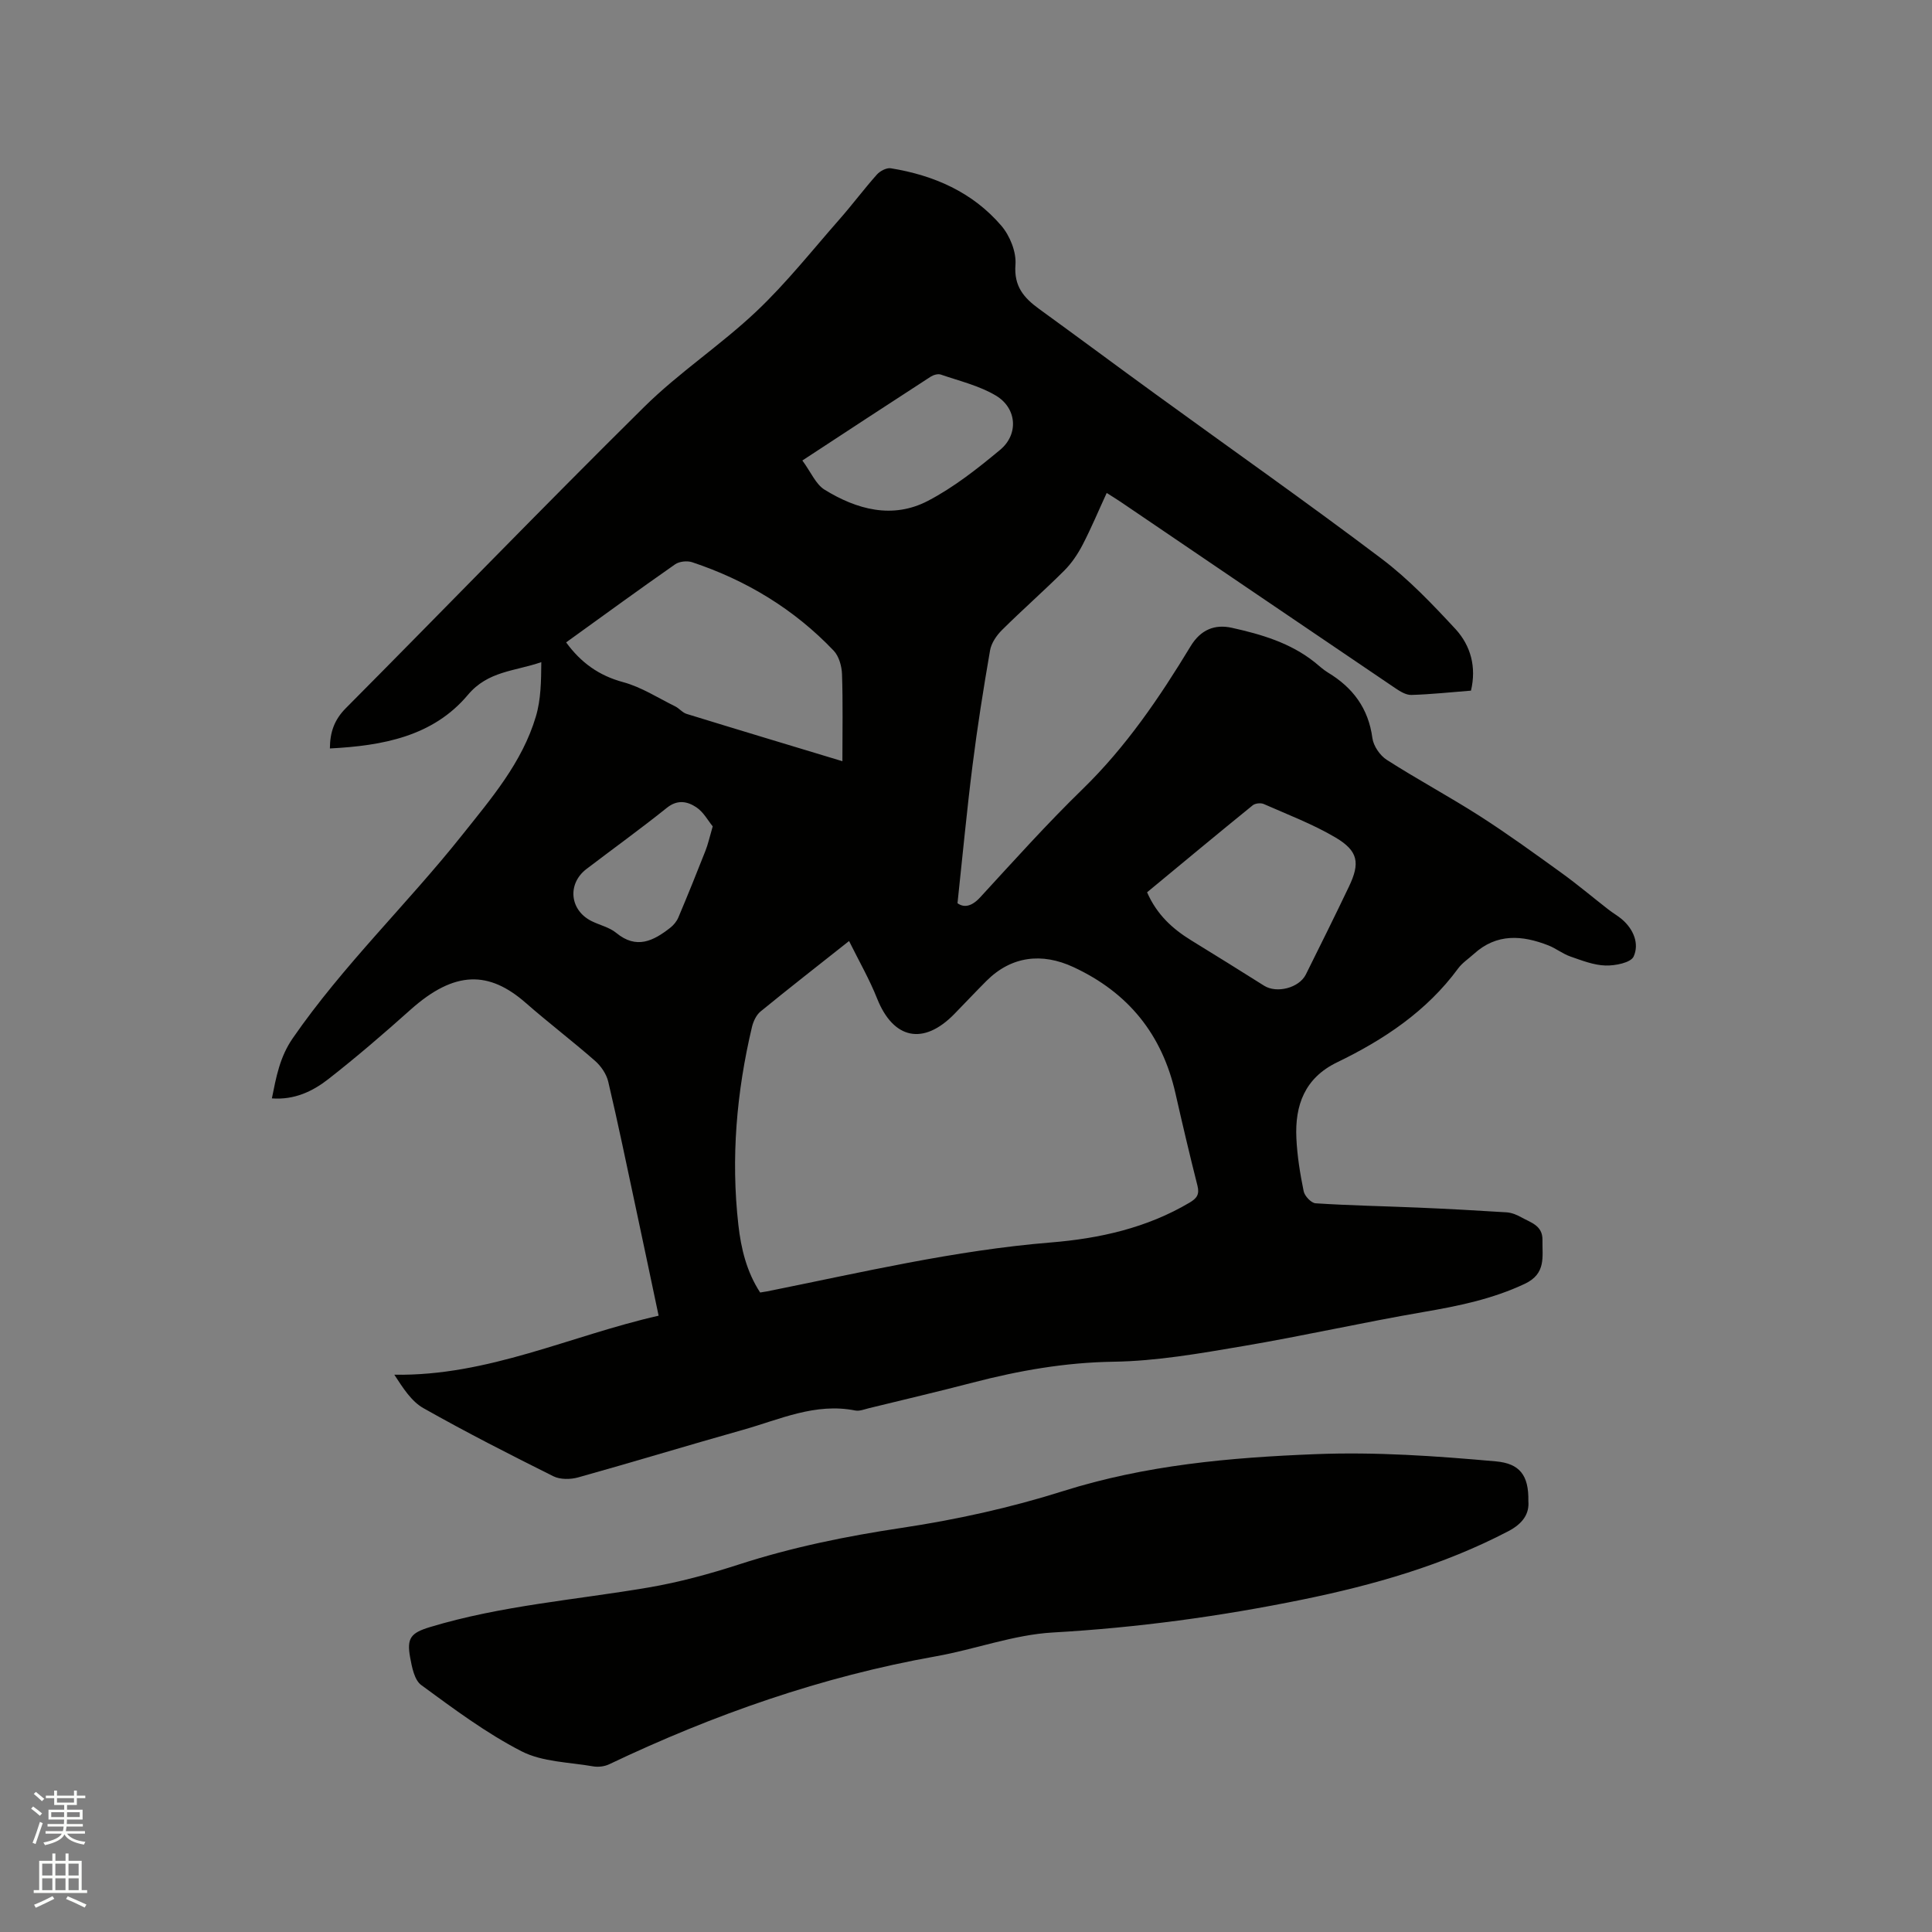
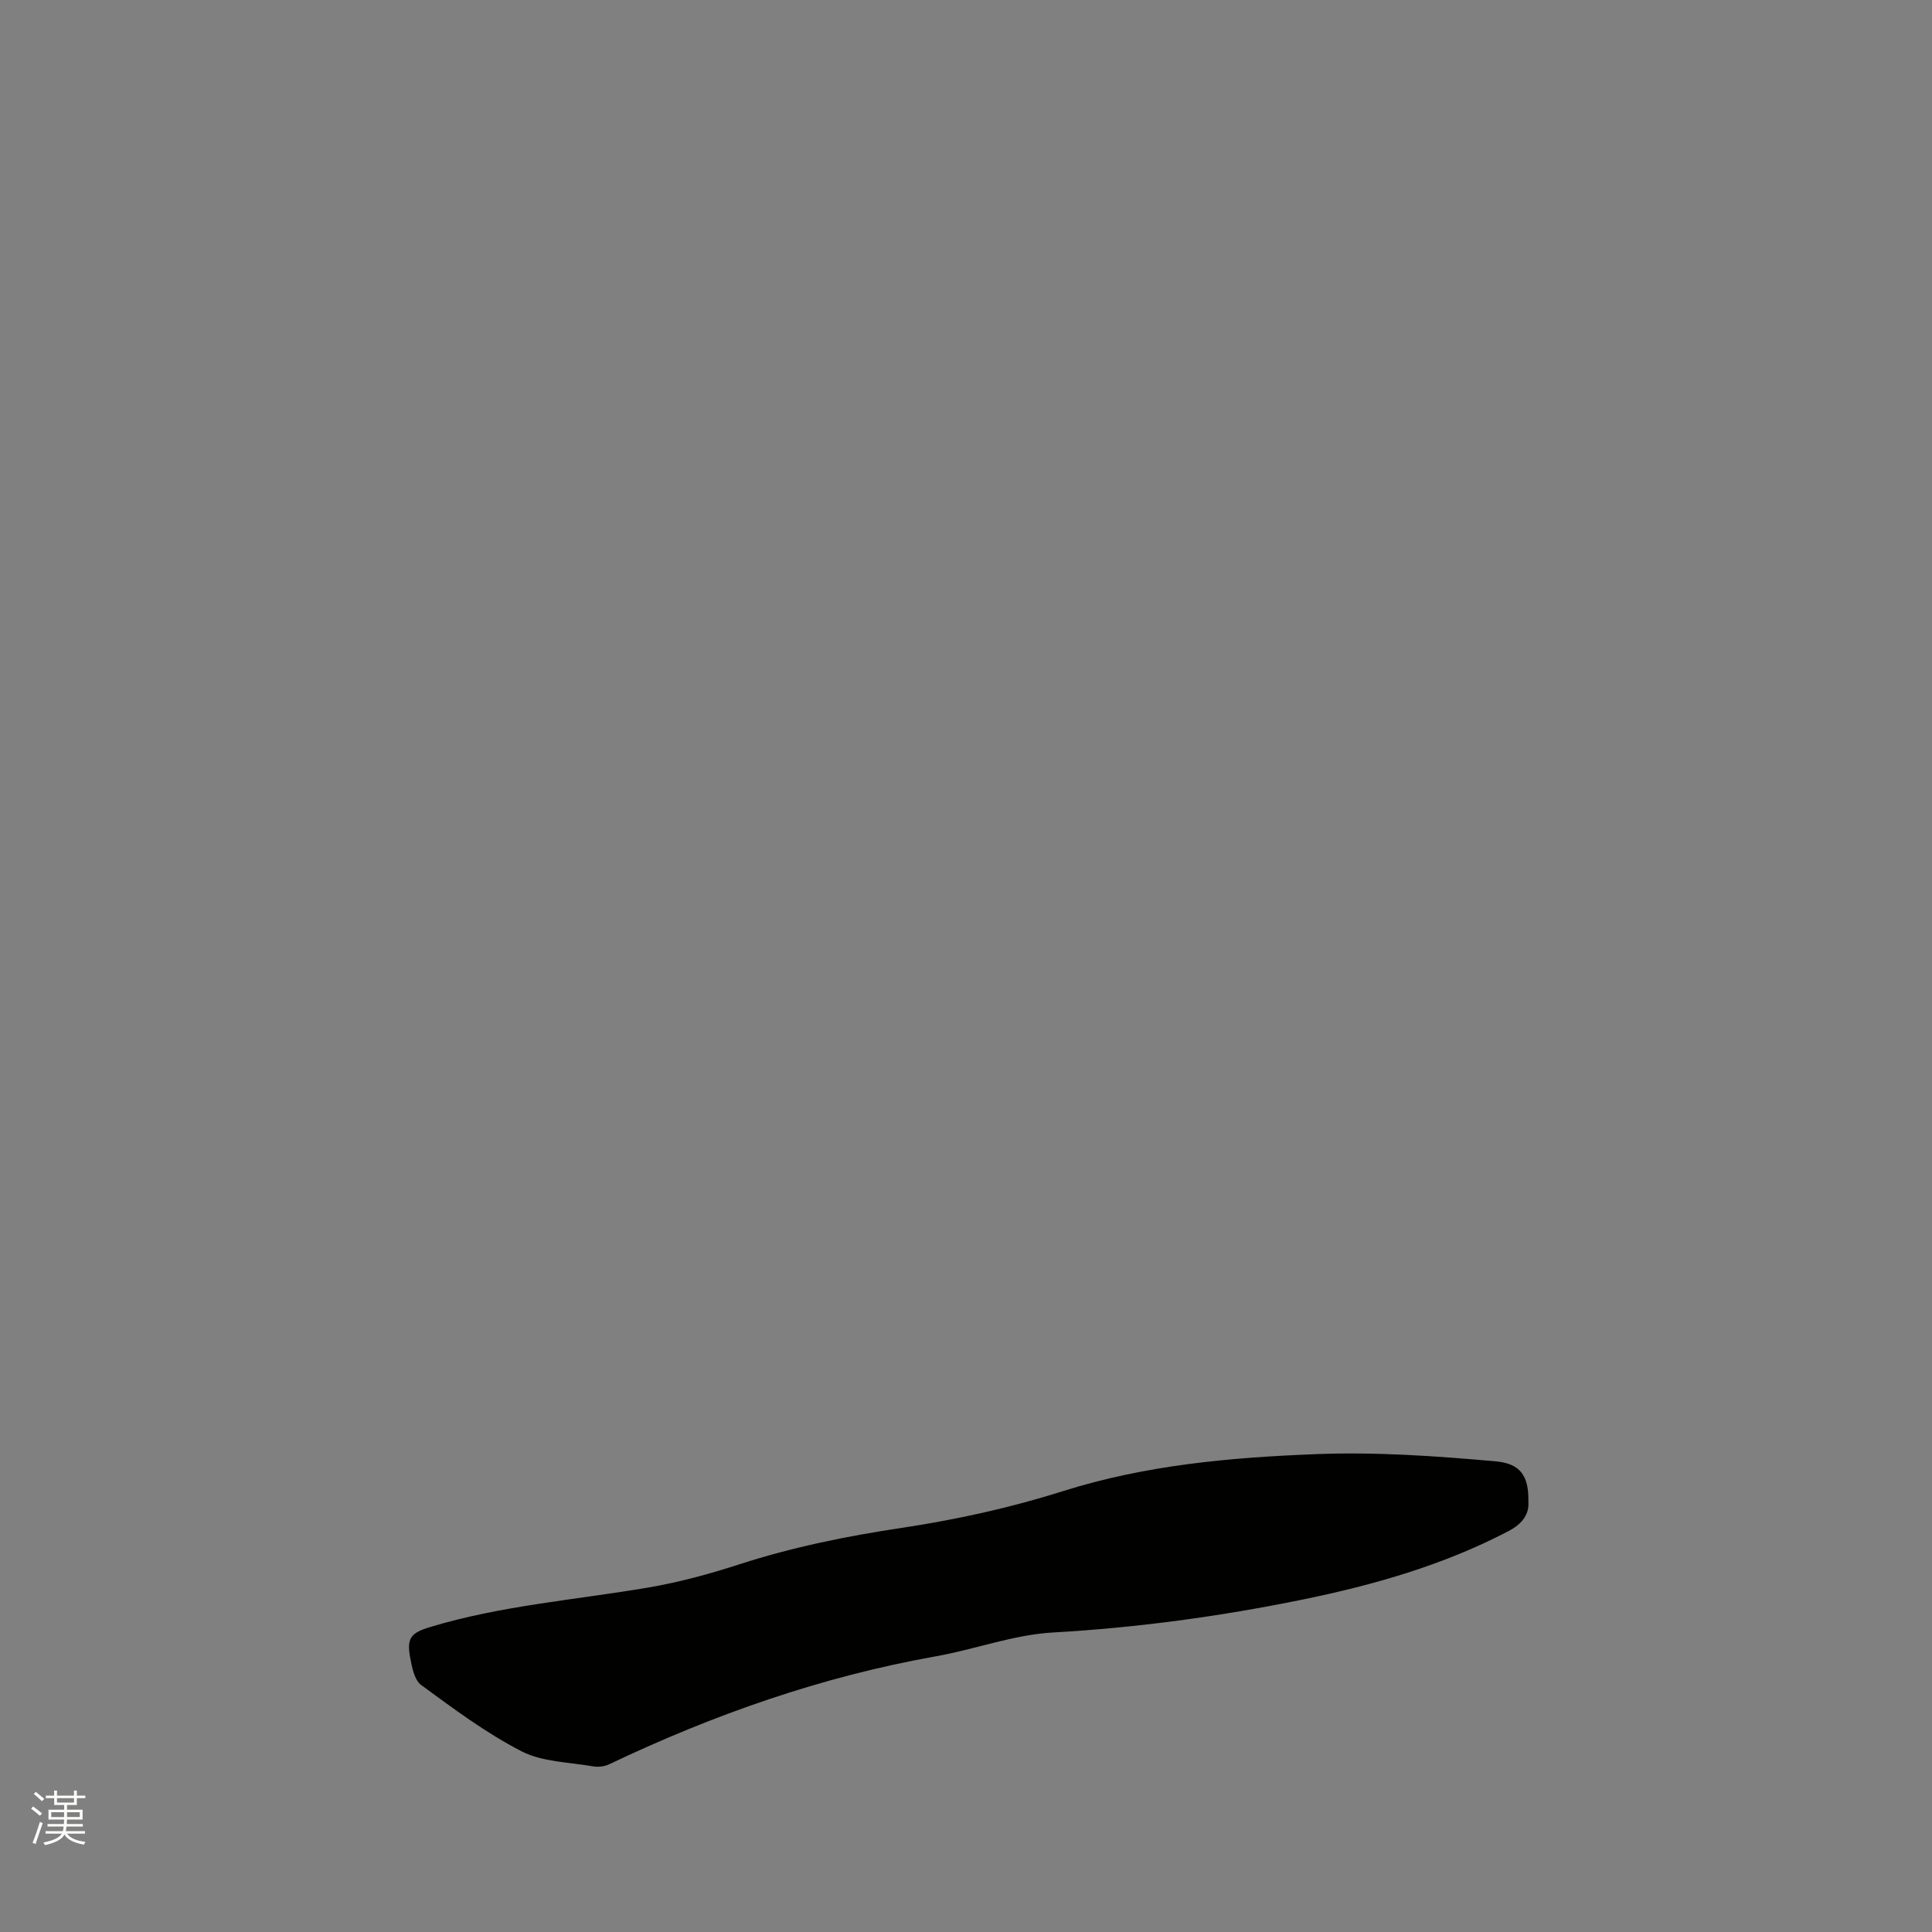
<svg xmlns="http://www.w3.org/2000/svg" enable-background="new 0 0 400 400" viewBox="0 0 400 400">
  <rect x="0" y="0" width="400" height="400" fill="#808080" stroke="none" />
  <path d="m6.44 374.46.42-.45c.65.47 1.27.95 1.85 1.44l-.45.49c-.65-.56-1.25-1.06-1.82-1.48m.93 7.33-.63-.26c.55-1.36 1.05-2.8 1.52-4.33.19.1.38.19.59.27-.46 1.29-.95 2.73-1.48 4.32m-.38-10.38.44-.42c.43.34 1.01.82 1.74 1.44l-.49.49c-.53-.51-1.09-1.01-1.69-1.51m2.5.35h1.72v-1.04h.59v1.04h3.52v-1.04h.59v1.04h1.75v.53h-1.75v1.42h-2.03v.97h3.22v2.03h-3.24c0 .35-.01.66-.03.93h3.32v.53h-3.37c-.03.27-.08.58-.15.94h3.96v.53h-3.71c.67.92 1.93 1.48 3.79 1.68-.13.24-.23.44-.29.59-2.13-.38-3.48-1.08-4.04-2.12-.43.97-1.77 1.72-4.03 2.23-.09-.19-.2-.37-.33-.55 2.1-.42 3.37-1.03 3.81-1.83h-3.36v-.53h3.58c.08-.29.13-.61.16-.94h-3.33v-.53h3.39c.02-.27.04-.58.04-.93h-3.23v-2.03h3.25v-.97h-2.07v-1.42h-1.73zm1.12 3.44v1h2.65c.01-.3.02-.44.01-.4v-.25-.35zm1.19-2h3.52v-.91h-3.52zm4.71 2h-2.63v.59c0 .15-.01.28-.01.4h2.64z" fill="#fbfcfa" />
-   <path d="m13.56 383.74h.63v1.52h2.72v6.07h1.13v.6h-11.06v-.6h1.13v-6.07h2.73v-1.52h.63v1.52h2.1v-1.52zm-2.69 8.83.38.56c-1.24.63-2.53 1.25-3.85 1.85-.1-.21-.21-.42-.34-.63 1.36-.55 2.63-1.15 3.81-1.78m-2.13-4.27h2.1v-2.45h-2.1zm0 3.04h2.1v-2.46h-2.1zm2.72-3.04h2.1v-2.45h-2.1zm0 3.04h2.1v-2.46h-2.1zm6.07 3.6c-1.41-.71-2.7-1.3-3.86-1.78l.35-.56c1.45.62 2.75 1.19 3.88 1.72zm-1.25-9.09h-2.1v2.45h2.1zm-2.09 5.49h2.1v-2.46h-2.1z" fill="#fbfcfa" />
  <g fill="#010100">
-     <path d="m304.55 142.99c-4.12.32-8.23.77-12.35.89-1.11.03-2.36-.75-3.36-1.43-18.96-12.83-37.89-25.69-56.83-38.55-.86-.58-1.75-1.12-2.88-1.84-1.7 3.69-3.2 7.29-4.99 10.74-1 1.92-2.27 3.81-3.8 5.34-4.2 4.19-8.67 8.11-12.89 12.3-1.13 1.12-2.21 2.71-2.47 4.22-1.37 7.91-2.63 15.85-3.63 23.82-1.18 9.32-2.05 18.67-3.11 28.52 1.3.95 2.89.75 4.7-1.22 6.96-7.57 13.84-15.24 21.21-22.41 8.99-8.75 15.92-18.96 22.35-29.57 2.1-3.47 5.03-4.6 8.55-3.82 6.09 1.35 12.09 3.11 17.12 7.11.91.73 1.77 1.55 2.76 2.15 5.17 3.12 8.39 7.41 9.21 13.58.22 1.63 1.57 3.6 2.98 4.5 6.32 4.05 12.95 7.6 19.26 11.64 5.77 3.7 11.33 7.74 16.89 11.75 3.34 2.41 6.5 5.08 9.75 7.61.92.72 1.95 1.29 2.83 2.05 2.38 2.06 3.57 5.03 2.38 7.66-.58 1.29-3.82 1.93-5.83 1.87-2.45-.07-4.91-1.05-7.28-1.87-1.58-.55-2.96-1.67-4.53-2.29-5.43-2.13-10.71-2.54-15.44 1.76-1.1 1-2.4 1.84-3.26 3.01-6.52 8.87-15.36 14.74-25.07 19.44-6.68 3.23-8.74 8.87-8.42 15.68.17 3.69.77 7.38 1.51 11 .2 1 1.56 2.44 2.47 2.5 7.06.46 14.14.59 21.21.89 6.11.26 12.22.59 18.33.98 1.02.07 2.09.49 2.99 1 1.95 1.1 4.5 1.69 4.44 4.73-.06 3.48.81 6.96-3.66 9.07-6.73 3.17-13.77 4.6-21 5.84-12.5 2.15-24.89 4.95-37.4 7.07-8.86 1.5-17.82 3.09-26.76 3.22-9.98.15-19.54 1.83-29.08 4.31-7.17 1.87-14.39 3.56-21.58 5.32-.92.23-1.93.64-2.8.47-8.26-1.65-15.62 1.85-23.2 3.99-11.41 3.21-22.75 6.67-34.17 9.86-1.58.44-3.7.47-5.12-.23-9.07-4.52-18.1-9.13-26.92-14.11-2.48-1.4-4.21-4.15-6.02-6.92 19.43.32 36.44-8.08 54.72-12.22-1.65-7.82-3.21-15.26-4.8-22.69-1.84-8.59-3.61-17.2-5.63-25.76-.37-1.58-1.49-3.22-2.73-4.31-4.7-4.12-9.68-7.91-14.37-12.02-7.53-6.58-14.62-6.81-23.86 1.45-5.52 4.94-11.15 9.78-16.98 14.34-3.23 2.52-7 4.35-11.7 4 .9-4.47 1.64-8.57 4.31-12.44 10.41-15.07 23.66-27.73 35.01-41.99 6.08-7.64 12.5-15.08 15.34-24.65 1.05-3.52 1.09-7.34 1.12-11.24-5.52 1.91-11.03 1.81-15.2 6.78-7.23 8.61-17.67 10.53-28.57 11.09.02-3.4.93-5.95 3.29-8.33 20.63-20.76 40.97-41.81 61.78-62.38 7.21-7.13 15.85-12.8 23.23-19.78 6.2-5.86 11.55-12.63 17.2-19.06 2.66-3.02 5.07-6.26 7.75-9.27.65-.73 1.99-1.44 2.88-1.3 8.92 1.44 16.94 4.95 22.89 11.9 1.77 2.07 3.12 5.42 2.92 8.06-.35 4.51 1.77 6.89 4.92 9.18 8.07 5.85 16.06 11.8 24.12 17.65 15.6 11.34 31.39 22.44 46.78 34.06 5.61 4.24 10.56 9.45 15.36 14.63 3.07 3.4 4.29 7.77 3.13 12.67zm-128.76 51.84c-6.58 5.21-12.51 9.83-18.33 14.59-.88.72-1.49 2.04-1.77 3.19-3.2 13.5-4.38 27.16-2.82 40.98.55 4.92 1.72 9.74 4.51 14.01.59-.1 1.01-.15 1.41-.23 19.5-3.91 38.87-8.51 58.77-10.13 10.09-.82 19.86-3 28.73-8.25 1.5-.89 2.09-1.7 1.63-3.51-1.61-6.36-3.11-12.74-4.56-19.14-2.77-12.17-9.73-20.82-21.11-26.11-6.53-3.04-12.87-2.29-18.02 2.86-2.25 2.25-4.42 4.57-6.64 6.84-6.4 6.56-12.62 5.24-15.98-3.16-1.58-3.99-3.74-7.74-5.82-11.94zm-58.58-61.83c3.06 4.19 6.77 6.87 11.8 8.23 3.78 1.02 7.23 3.27 10.79 5.02.84.42 1.5 1.3 2.37 1.56 10.61 3.27 21.24 6.46 32.24 9.79 0-6.22.12-12.12-.08-18.02-.06-1.66-.63-3.71-1.72-4.86-8.18-8.59-18.08-14.58-29.31-18.32-1.04-.34-2.66-.17-3.53.44-7.56 5.28-15 10.71-22.56 16.16zm120.28 51.74c2.05 4.67 5.3 7.59 9.17 9.97 5.04 3.1 10.06 6.21 15.06 9.37 2.59 1.64 7.24.48 8.64-2.32 3.01-6.05 6.02-12.11 8.93-18.21 2.33-4.87 1.93-7.36-2.78-10.15-4.69-2.77-9.86-4.73-14.87-6.94-.62-.27-1.77-.15-2.28.27-7.3 5.92-14.53 11.94-21.87 18.01zm-71.37-89.4c1.8 2.45 2.78 4.92 4.59 6.04 6.68 4.12 14.09 6.14 21.42 2.31 5.36-2.8 10.25-6.66 14.93-10.55 3.87-3.21 3.49-8.62-.86-11.23-3.45-2.06-7.56-3.03-11.42-4.36-.58-.2-1.52.07-2.08.43-8.78 5.69-17.52 11.42-26.58 17.36zm-18.56 75.75c-.97-1.18-1.91-2.97-3.39-3.95-1.82-1.21-3.88-1.67-6.09.1-5.44 4.36-11.1 8.44-16.65 12.67-4.02 3.06-3.49 8.53 1.04 10.79 1.7.85 3.71 1.28 5.12 2.45 4.2 3.46 7.7 1.65 11.17-1.06.7-.55 1.35-1.33 1.69-2.15 1.93-4.57 3.79-9.17 5.6-13.78.54-1.36.85-2.81 1.51-5.07z" />
    <path d="m316.43 310.8c.22 2.53-1.06 4.61-4.17 6.23-13.48 7.04-27.9 11.14-42.66 14.16-17.04 3.48-34.2 5.81-51.62 6.8-8.13.46-16.09 3.49-24.21 4.93-23.64 4.2-46.03 12.06-67.64 22.35-.96.46-2.25.62-3.31.44-5.01-.88-10.51-.9-14.85-3.13-7.34-3.77-14.07-8.81-20.76-13.71-1.42-1.04-1.93-3.72-2.3-5.74-.73-4 .18-5.06 4.08-6.25 14.79-4.48 30.16-5.63 45.29-8.21 6.33-1.08 12.6-2.79 18.72-4.77 11.02-3.57 22.23-5.85 33.69-7.57 11.26-1.69 22.52-4.17 33.37-7.6 17.09-5.4 34.49-6.96 52.24-7.66 12.57-.5 24.97.38 37.4 1.49 4.9.44 6.84 2.83 6.73 8.24z" />
  </g>
</svg>